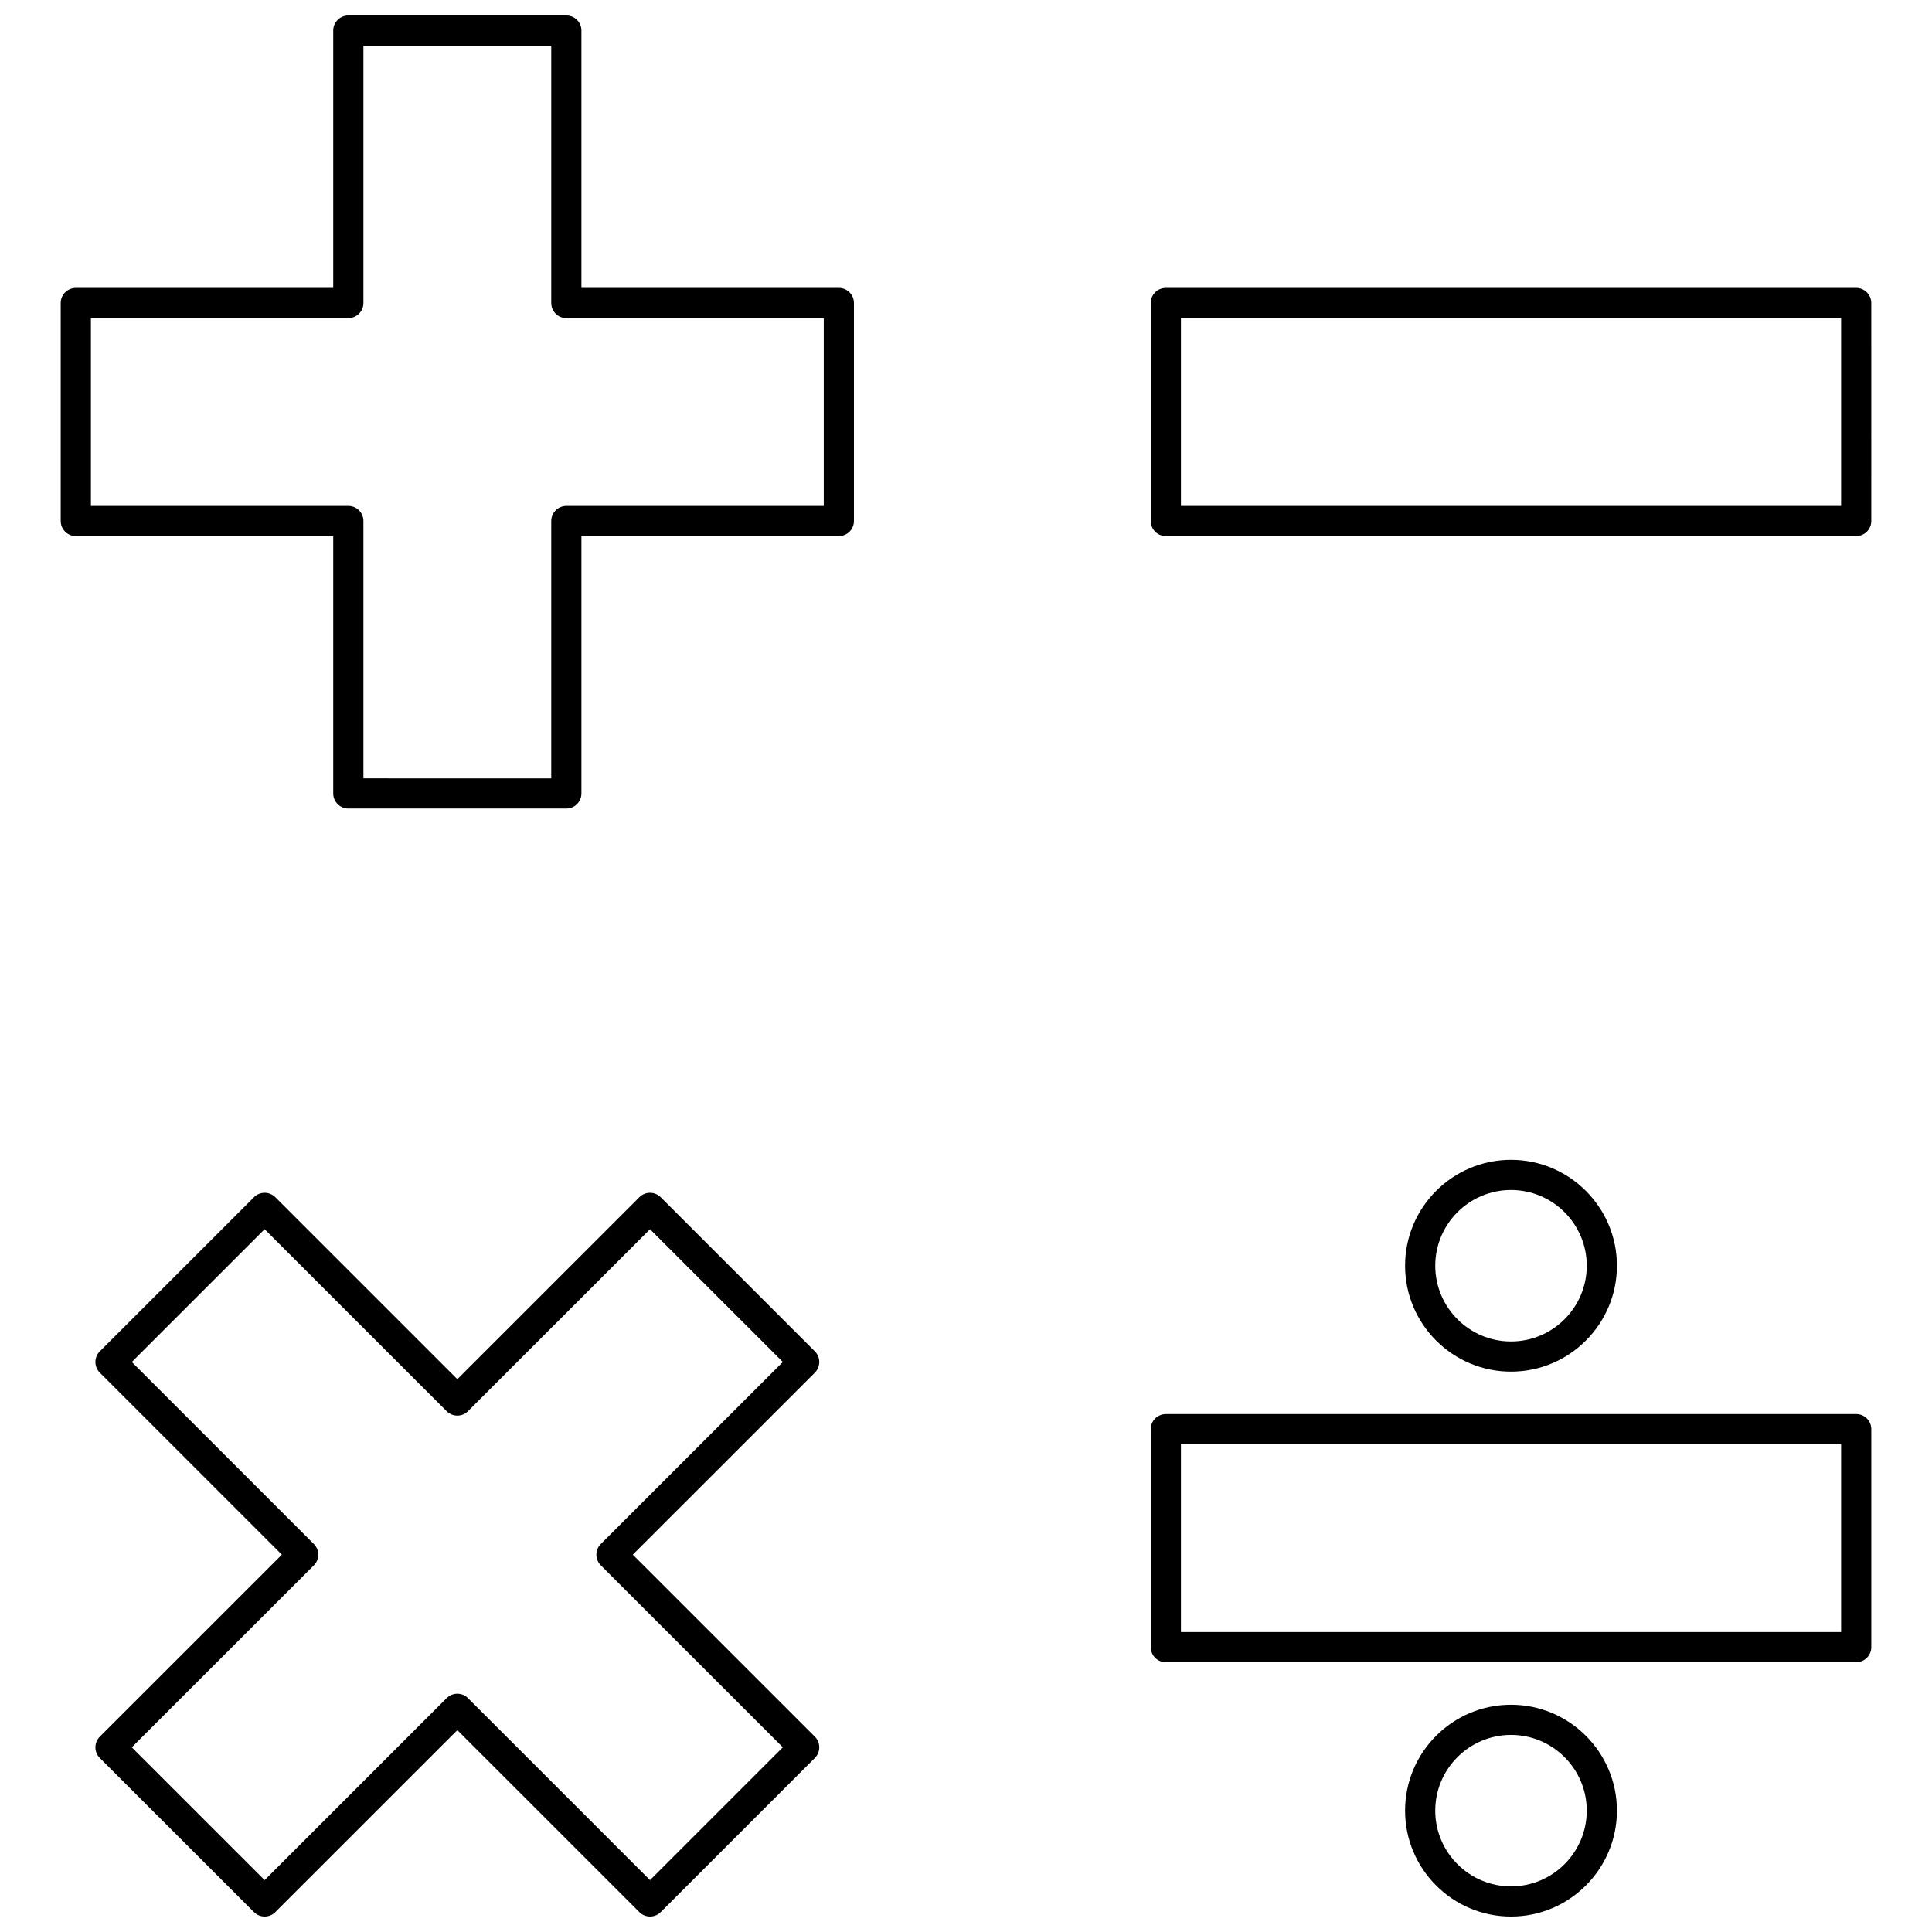
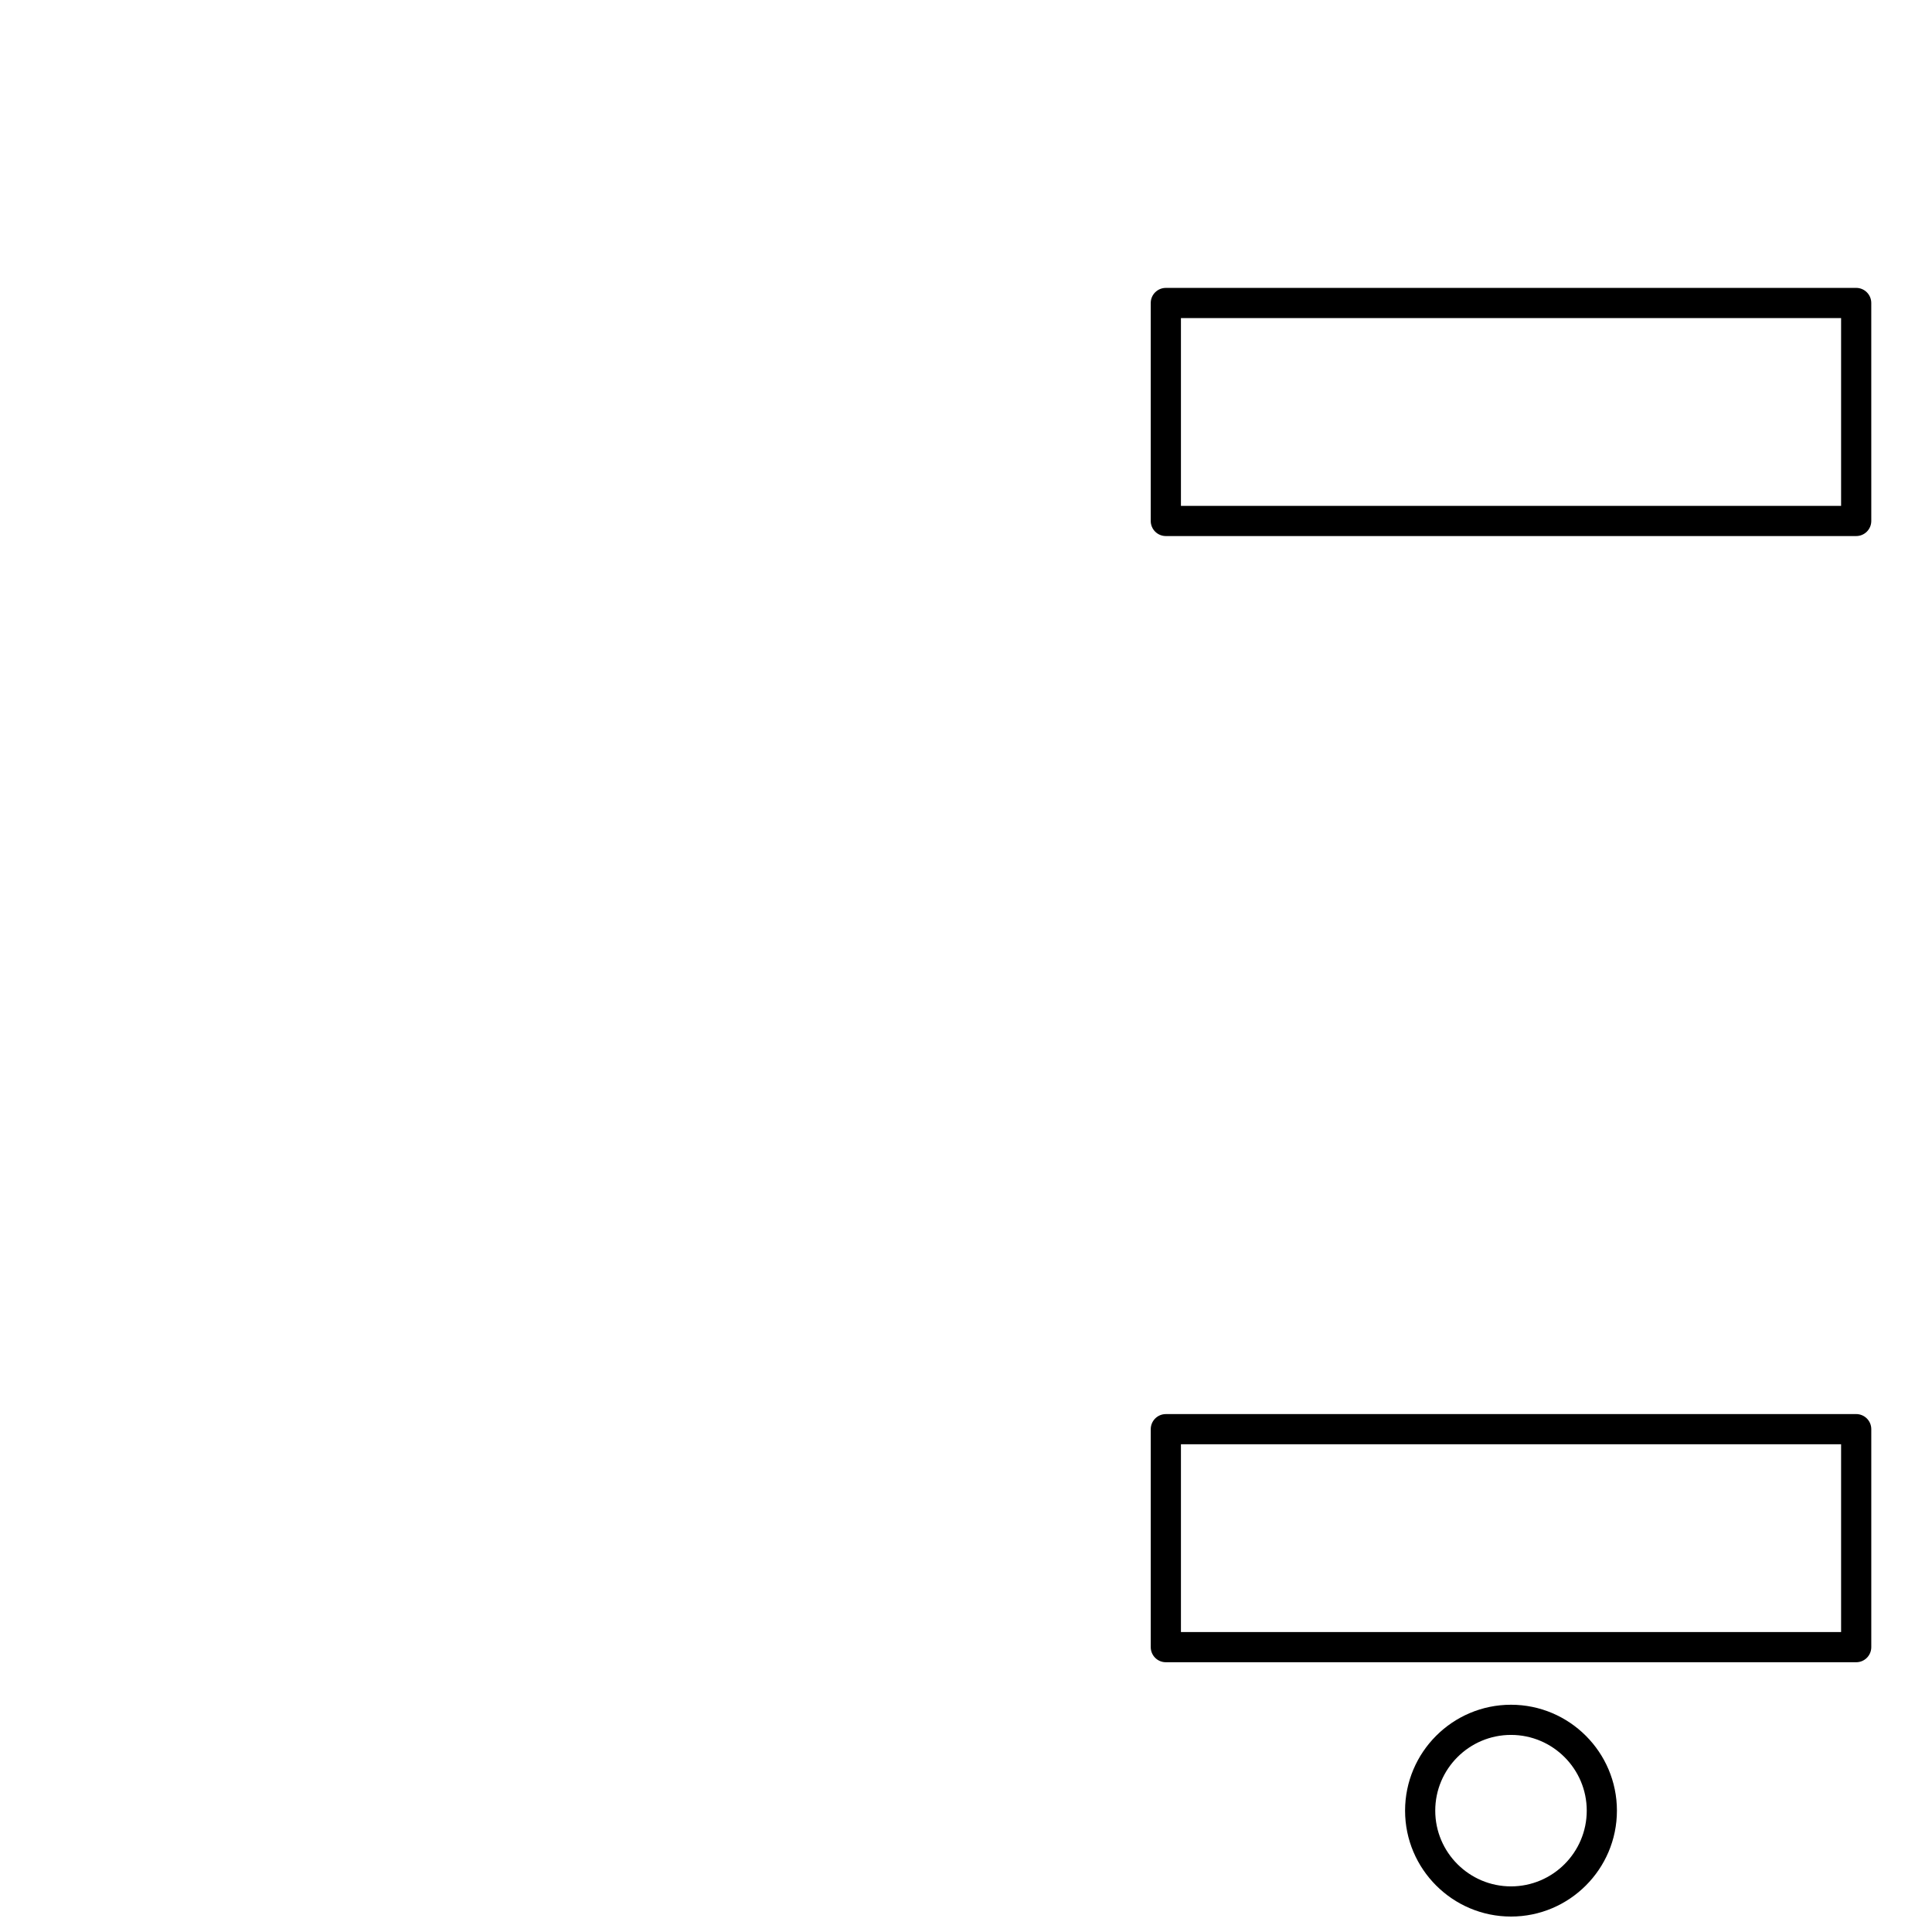
<svg xmlns="http://www.w3.org/2000/svg" width="800px" height="800px" version="1.1" viewBox="144 144 512 512">
  <defs>
    <clipPath id="c">
      <path d="m160 148.09h211v210.91h-211z" />
    </clipPath>
    <clipPath id="b">
-       <path d="m169 460h193v191.9h-193z" />
-     </clipPath>
+       </clipPath>
    <clipPath id="a">
      <path d="m516 595h57v56.902h-57z" />
    </clipPath>
  </defs>
  <path d="m452.96 286.06h182.95c2.207 0 4-1.789 4-4l-0.004-57.766c0-2.207-1.789-4-4-4l-182.95 0.004c-2.207 0-4 1.789-4 4v57.766c0.004 2.203 1.793 3.996 4 3.996zm4-57.766h174.95v49.77h-174.95z" />
  <g clip-path="url(#c)">
-     <path d="m164.09 286.06h68.219v68.207c0 2.207 1.789 4 4 4h57.773c2.207 0 4-1.789 4-4v-68.207h68.219c2.207 0 4-1.789 4-4v-57.766c0-2.207-1.789-4-4-4h-68.219v-68.203c0-2.207-1.789-4-4-4h-57.773c-2.207 0-4 1.789-4 4v68.207h-68.219c-2.207 0-4 1.789-4 4v57.766c0.004 2.203 1.793 3.996 4 3.996zm4-57.766h68.219c2.207 0 4-1.789 4-4v-68.207h49.777v68.207c0 2.207 1.789 4 4 4h68.219v49.77h-68.219c-2.207 0-4 1.789-4 4v68.207l-49.777-0.004v-68.207c0-2.207-1.789-4-4-4l-68.219 0.004z" />
-   </g>
+     </g>
  <path d="m452.96 584.51h182.95c2.207 0 4-1.789 4-4v-57.766c0-2.207-1.789-4-4-4l-182.95 0.004c-2.207 0-4 1.789-4 4v57.766c0.004 2.207 1.793 3.996 4 3.996zm4-57.766h174.95v49.77h-174.95z" />
  <g clip-path="url(#b)">
-     <path d="m169.28 607.06c0 1.062 0.422 2.078 1.172 2.828l40.852 40.844c0.781 0.781 1.805 1.172 2.828 1.172 1.023 0 2.047-0.391 2.828-1.172l48.238-48.23 48.238 48.23c1.562 1.562 4.094 1.562 5.652 0l40.852-40.844c0.75-0.75 1.172-1.766 1.172-2.828s-0.422-2.078-1.172-2.828l-48.238-48.23 48.238-48.23c0.75-0.75 1.172-1.766 1.172-2.828s-0.422-2.078-1.172-2.828l-40.852-40.844c-1.562-1.562-4.094-1.562-5.652 0l-48.238 48.23-48.238-48.23c-1.562-1.562-4.094-1.562-5.652 0l-40.852 40.844c-0.75 0.75-1.172 1.766-1.172 2.828s0.422 2.078 1.172 2.828l48.238 48.23-48.242 48.23c-0.75 0.75-1.172 1.77-1.172 2.828zm57.891-48.23c0.75-0.75 1.172-1.766 1.172-2.828s-0.422-2.078-1.172-2.828l-48.238-48.23 35.195-35.191 48.238 48.23c1.562 1.562 4.094 1.562 5.652 0l48.238-48.23 35.199 35.191-48.238 48.23c-0.75 0.75-1.172 1.766-1.172 2.828s0.422 2.078 1.172 2.828l48.238 48.23-35.199 35.191-48.238-48.23c-0.781-0.781-1.805-1.172-2.828-1.172s-2.047 0.391-2.828 1.172l-48.238 48.23-35.195-35.191z" />
-   </g>
-   <path d="m516.36 479.43c0 15.477 12.594 28.066 28.07 28.066 15.477 0 28.07-12.59 28.07-28.066 0-15.477-12.594-28.066-28.07-28.066-15.477 0-28.07 12.59-28.07 28.066zm48.145 0c0 11.066-9.004 20.07-20.074 20.07-11.07 0-20.074-9.004-20.074-20.07 0-11.066 9.004-20.07 20.074-20.07 11.07 0 20.074 9.004 20.074 20.07z" />
+     </g>
  <g clip-path="url(#a)">
    <path d="m572.5 623.84c0-15.477-12.594-28.066-28.07-28.066-15.477 0-28.07 12.59-28.07 28.066 0 15.477 12.594 28.066 28.07 28.066 15.477 0 28.07-12.59 28.07-28.066zm-48.145 0c0-11.066 9.004-20.07 20.074-20.07 11.066 0 20.074 9.004 20.074 20.07 0 11.066-9.004 20.07-20.074 20.07-11.07 0-20.074-9.004-20.074-20.07z" />
  </g>
</svg>